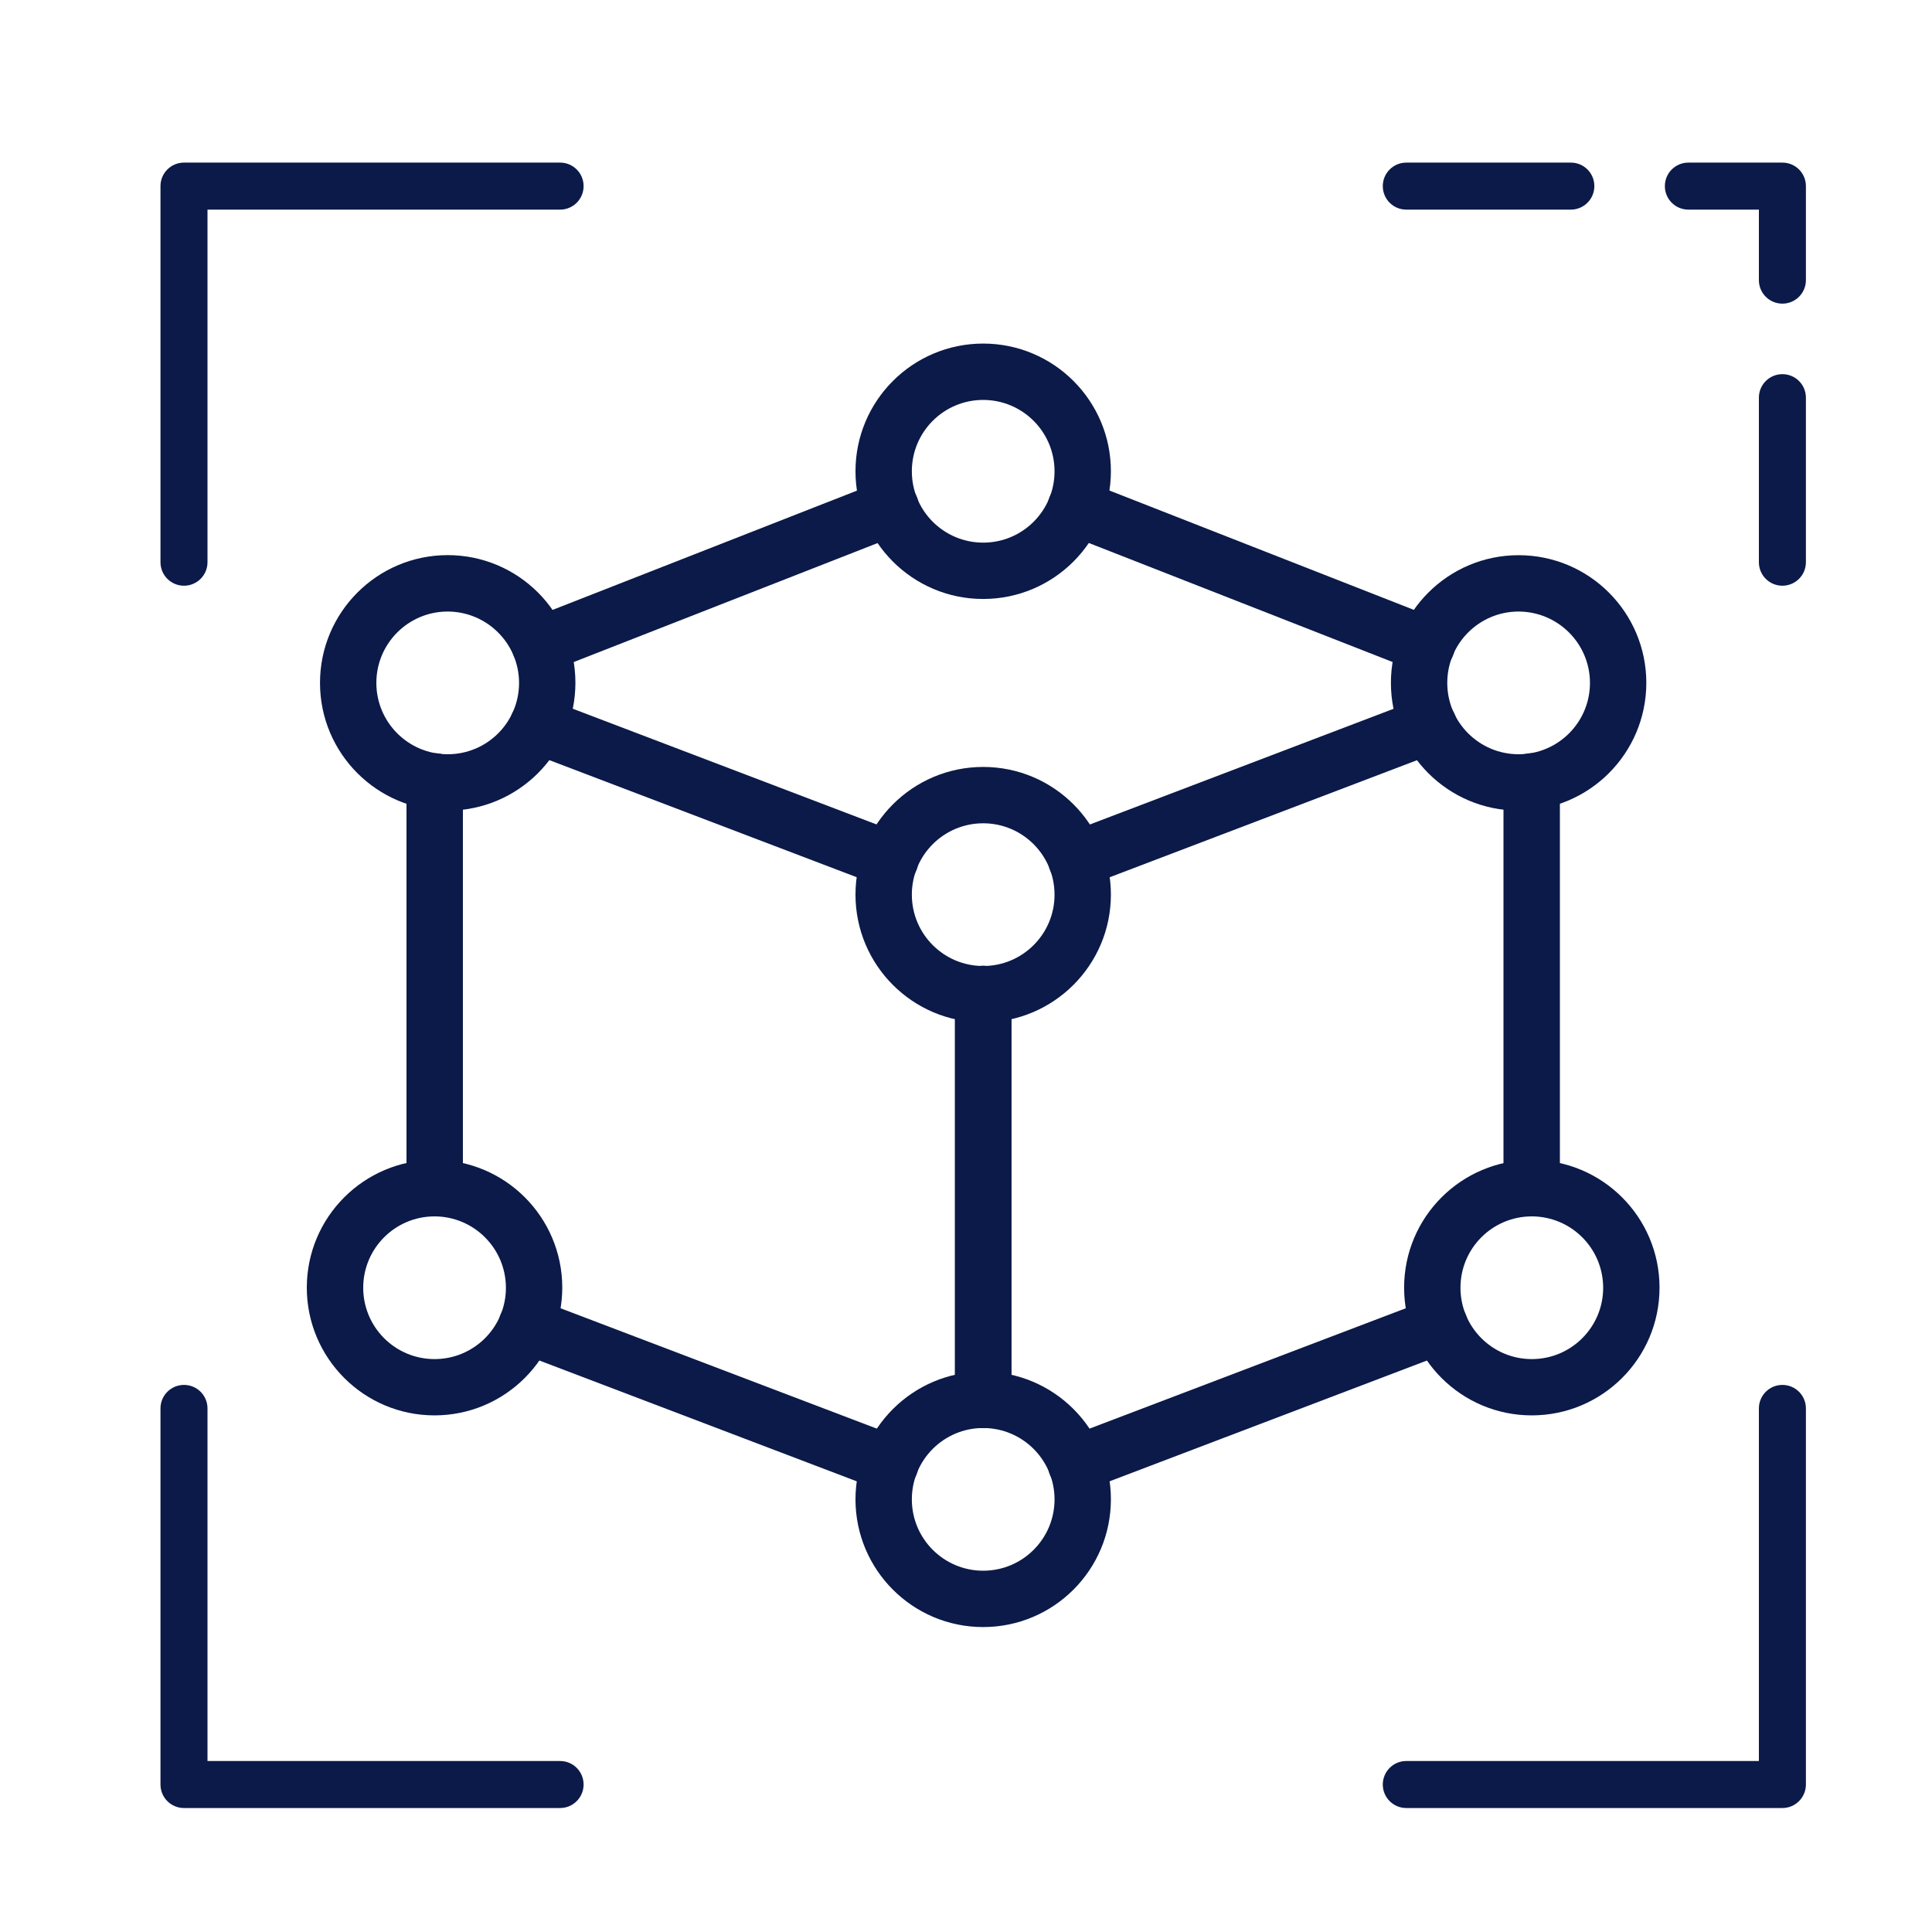
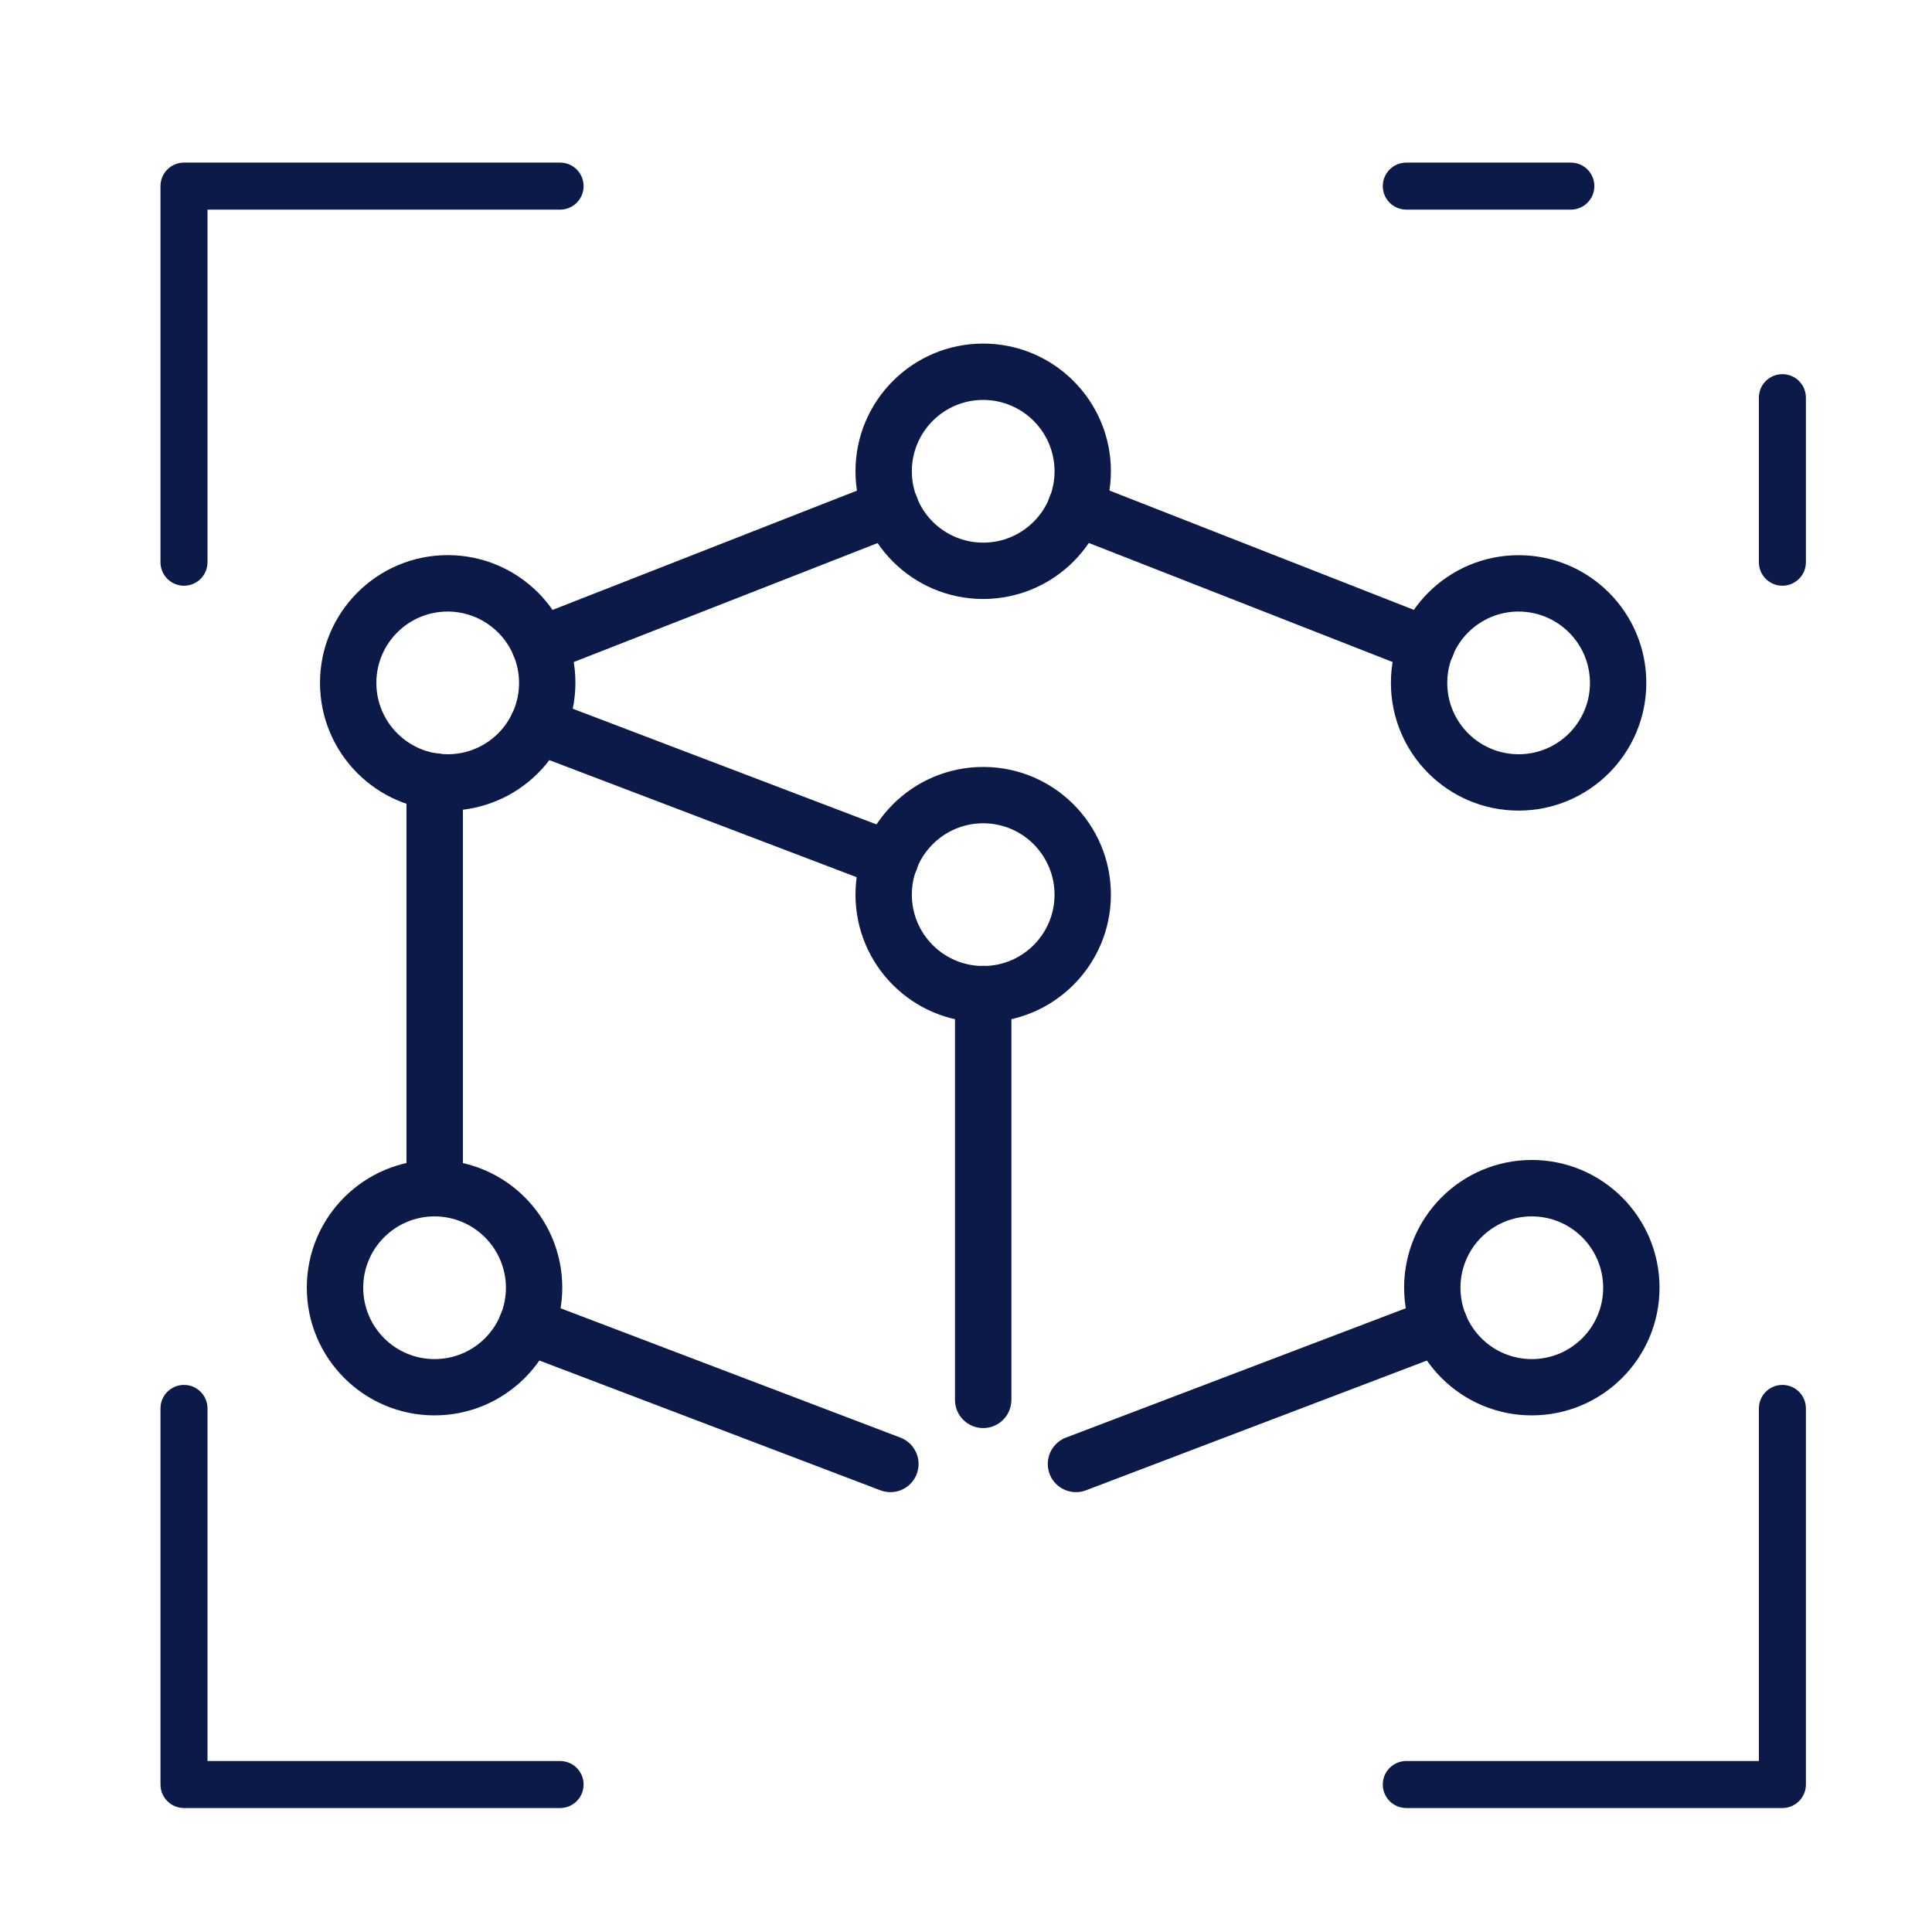
<svg xmlns="http://www.w3.org/2000/svg" version="1.1" id="Layer_1" x="0px" y="0px" viewBox="0 0 300 300" style="enable-background:new 0 0 300 300;" xml:space="preserve">
  <style type="text/css">
	.st0{fill:#0B1A48;}
</style>
  <g>
    <g>
      <path class="st0" d="M28.57,90.95c-2.02,0-3.65-1.63-3.65-3.65V28.9c0-2.02,1.63-3.65,3.65-3.65h58.4c2.02,0,3.65,1.63,3.65,3.65    s-1.63,3.65-3.65,3.65H32.22V87.3C32.22,89.32,30.58,90.95,28.57,90.95z" />
      <path class="st0" d="M276.77,90.95c-2.02,0-3.65-1.63-3.65-3.65V61.75c0-2.02,1.63-3.65,3.65-3.65c2.02,0,3.65,1.63,3.65,3.65    V87.3C280.42,89.32,278.78,90.95,276.77,90.95z" />
-       <path class="st0" d="M276.77,47.15c-2.02,0-3.65-1.63-3.65-3.65V32.55h-10.95c-2.02,0-3.65-1.63-3.65-3.65s1.63-3.65,3.65-3.65    h14.6c2.02,0,3.65,1.63,3.65,3.65v14.6C280.42,45.52,278.78,47.15,276.77,47.15z" />
      <path class="st0" d="M243.92,32.55h-25.55c-2.02,0-3.65-1.63-3.65-3.65s1.63-3.65,3.65-3.65h25.55c2.02,0,3.65,1.63,3.65,3.65    S245.93,32.55,243.92,32.55z" />
      <path class="st0" d="M276.77,280.75h-58.4c-2.02,0-3.65-1.63-3.65-3.65s1.63-3.65,3.65-3.65h54.75V218.7    c0-2.02,1.63-3.65,3.65-3.65c2.02,0,3.65,1.63,3.65,3.65v58.4C280.42,279.12,278.78,280.75,276.77,280.75z" />
      <path class="st0" d="M86.97,280.75h-58.4c-2.02,0-3.65-1.63-3.65-3.65v-58.4c0-2.02,1.63-3.65,3.65-3.65s3.65,1.63,3.65,3.65    v54.75h54.75c2.02,0,3.65,1.63,3.65,3.65S88.98,280.75,86.97,280.75z" />
    </g>
    <g>
-       <path class="st0" d="M237.84,188.88c-2.42,0-4.38-1.96-4.38-4.38v-63.16c0-2.42,1.96-4.38,4.38-4.38s4.38,1.96,4.38,4.38v63.16    C242.22,186.92,240.26,188.88,237.84,188.88z" />
-       <path class="st0" d="M167.13,137.89c-2.42,0-4.38-1.95-4.38-4.37c0-1.82,1.12-3.45,2.82-4.1l54.74-20.85    c2.26-0.86,4.79,0.27,5.65,2.53s-0.27,4.79-2.53,5.65l0,0l-54.74,20.85C168.19,137.79,167.66,137.89,167.13,137.89L167.13,137.89z    " />
      <path class="st0" d="M152.67,221.75c-2.42,0-4.38-1.96-4.38-4.38v-63.02c0-2.42,1.96-4.38,4.38-4.38s4.38,1.96,4.38,4.38v63.02    C157.04,219.79,155.09,221.75,152.67,221.75z" />
      <path class="st0" d="M167.08,231.7c-2.42,0-4.38-1.95-4.38-4.37c0-1.82,1.12-3.45,2.82-4.1l56.49-21.5    c2.26-0.86,4.79,0.27,5.65,2.53c0.86,2.26-0.27,4.79-2.53,5.65l0,0l-56.49,21.5C168.14,231.61,167.62,231.7,167.08,231.7    L167.08,231.7z" />
-       <path class="st0" d="M152.67,221.75c-2.42,0-4.38-1.96-4.38-4.38v-63.02c0-2.42,1.96-4.38,4.38-4.38s4.38,1.96,4.38,4.38v63.02    C157.04,219.79,155.09,221.75,152.67,221.75z" />
      <path class="st0" d="M138.23,137.89c-0.53,0-1.06-0.1-1.56-0.29l-54.74-20.85c-2.26-0.86-3.39-3.39-2.53-5.65    c0.86-2.26,3.39-3.39,5.65-2.53l0,0l54.74,20.85c2.26,0.86,3.4,3.38,2.54,5.64C141.68,136.77,140.05,137.9,138.23,137.89z" />
      <path class="st0" d="M67.5,188.88c-2.42,0-4.38-1.96-4.38-4.38v-63.16c0-2.42,1.96-4.38,4.38-4.38s4.38,1.96,4.38,4.38v63.16    C71.87,186.92,69.91,188.88,67.5,188.88z" />
      <path class="st0" d="M138.25,231.7c-0.53,0-1.06-0.1-1.56-0.29l-56.49-21.5c-2.26-0.86-3.39-3.39-2.53-5.65    c0.86-2.26,3.39-3.39,5.65-2.53l0,0l56.49,21.5c2.26,0.86,3.4,3.38,2.54,5.64C141.71,230.58,140.07,231.71,138.25,231.7z" />
      <path class="st0" d="M221.55,104.56c-0.55,0-1.09-0.11-1.6-0.31l-54.51-21.36c-2.25-0.88-3.36-3.42-2.48-5.67    c0.88-2.25,3.42-3.36,5.67-2.48l54.51,21.37c2.25,0.88,3.37,3.41,2.49,5.66C224.98,103.46,223.36,104.57,221.55,104.56    L221.55,104.56z" />
      <path class="st0" d="M83.79,104.56c-2.42-0.02-4.36-1.99-4.34-4.41c0.01-1.78,1.11-3.38,2.77-4.04l54.51-21.36    c2.25-0.88,4.79,0.23,5.67,2.48c0.88,2.25-0.23,4.79-2.48,5.67l-54.53,21.35C84.88,104.45,84.34,104.56,83.79,104.56L83.79,104.56    z" />
      <path class="st0" d="M152.67,93.01c-10.95,0-19.83-8.88-19.83-19.83s8.88-19.83,19.83-19.83c10.95,0,19.83,8.88,19.83,19.83    C172.49,84.13,163.62,93,152.67,93.01z M152.67,62.1c-6.12,0-11.08,4.96-11.08,11.08c0,6.12,4.96,11.08,11.08,11.08    c6.12,0,11.08-4.96,11.08-11.08C163.74,67.06,158.79,62.11,152.67,62.1z" />
      <path class="st0" d="M152.67,158.75c-10.95,0-19.83-8.88-19.83-19.83s8.88-19.83,19.83-19.83c10.95,0,19.83,8.88,19.83,19.83    C172.49,149.86,163.62,158.73,152.67,158.75z M152.67,127.84c-6.12,0-11.08,4.96-11.08,11.08S146.55,150,152.67,150    s11.08-4.96,11.08-11.08c0,0,0,0,0,0C163.74,132.8,158.78,127.84,152.67,127.84L152.67,127.84z" />
-       <path class="st0" d="M152.67,252.65c-10.95,0-19.83-8.88-19.83-19.83c0-10.95,8.88-19.83,19.83-19.83    c10.95,0,19.83,8.88,19.83,19.83C172.49,243.77,163.62,252.64,152.67,252.65z M152.67,221.74c-6.12,0-11.08,4.96-11.08,11.08    s4.96,11.08,11.08,11.08s11.08-4.96,11.08-11.08C163.74,226.7,158.79,221.75,152.67,221.74z" />
      <path class="st0" d="M235.81,125.87c-10.95,0-19.83-8.88-19.83-19.83s8.88-19.83,19.83-19.83c10.95,0,19.83,8.88,19.83,19.83    c0,0,0,0,0,0C255.63,116.99,246.76,125.86,235.81,125.87z M235.81,94.96c-6.12,0-11.08,4.96-11.08,11.08    c0,6.12,4.96,11.08,11.08,11.08c6.12,0,11.08-4.96,11.08-11.08C246.88,99.93,241.93,94.98,235.81,94.96L235.81,94.96z" />
      <path class="st0" d="M237.86,219.78c-10.95,0-19.83-8.88-19.83-19.83c0-10.95,8.88-19.83,19.83-19.83    c10.95,0,19.83,8.88,19.83,19.83C257.69,210.9,248.81,219.77,237.86,219.78z M237.86,188.88c-6.12,0-11.08,4.96-11.08,11.08    s4.96,11.08,11.08,11.08s11.08-4.96,11.08-11.08c0,0,0,0,0,0C248.93,193.84,243.98,188.89,237.86,188.88L237.86,188.88z" />
      <path class="st0" d="M67.48,219.78c-10.95,0-19.83-8.87-19.84-19.83c0-10.95,8.87-19.83,19.83-19.84    c10.95,0,19.83,8.87,19.84,19.83c0,0,0,0,0,0C87.29,210.9,78.42,219.77,67.48,219.78z M67.48,188.88    c-6.12,0-11.08,4.96-11.08,11.08c0,6.12,4.96,11.08,11.08,11.08c6.12,0,11.08-4.96,11.08-11.08c0,0,0-0.01,0-0.01    C78.54,193.84,73.59,188.89,67.48,188.88L67.48,188.88z" />
      <path class="st0" d="M69.52,125.87c-10.95,0-19.83-8.88-19.83-19.83S58.57,86.2,69.52,86.2c10.95,0,19.83,8.88,19.83,19.83    c0,0,0,0,0,0C89.34,116.99,80.47,125.86,69.52,125.87z M69.52,94.96c-6.12,0-11.08,4.96-11.08,11.08    c0,6.12,4.96,11.08,11.08,11.08c6.12,0,11.08-4.96,11.08-11.08l0,0C80.59,99.93,75.64,94.98,69.52,94.96L69.52,94.96z" />
    </g>
  </g>
</svg>